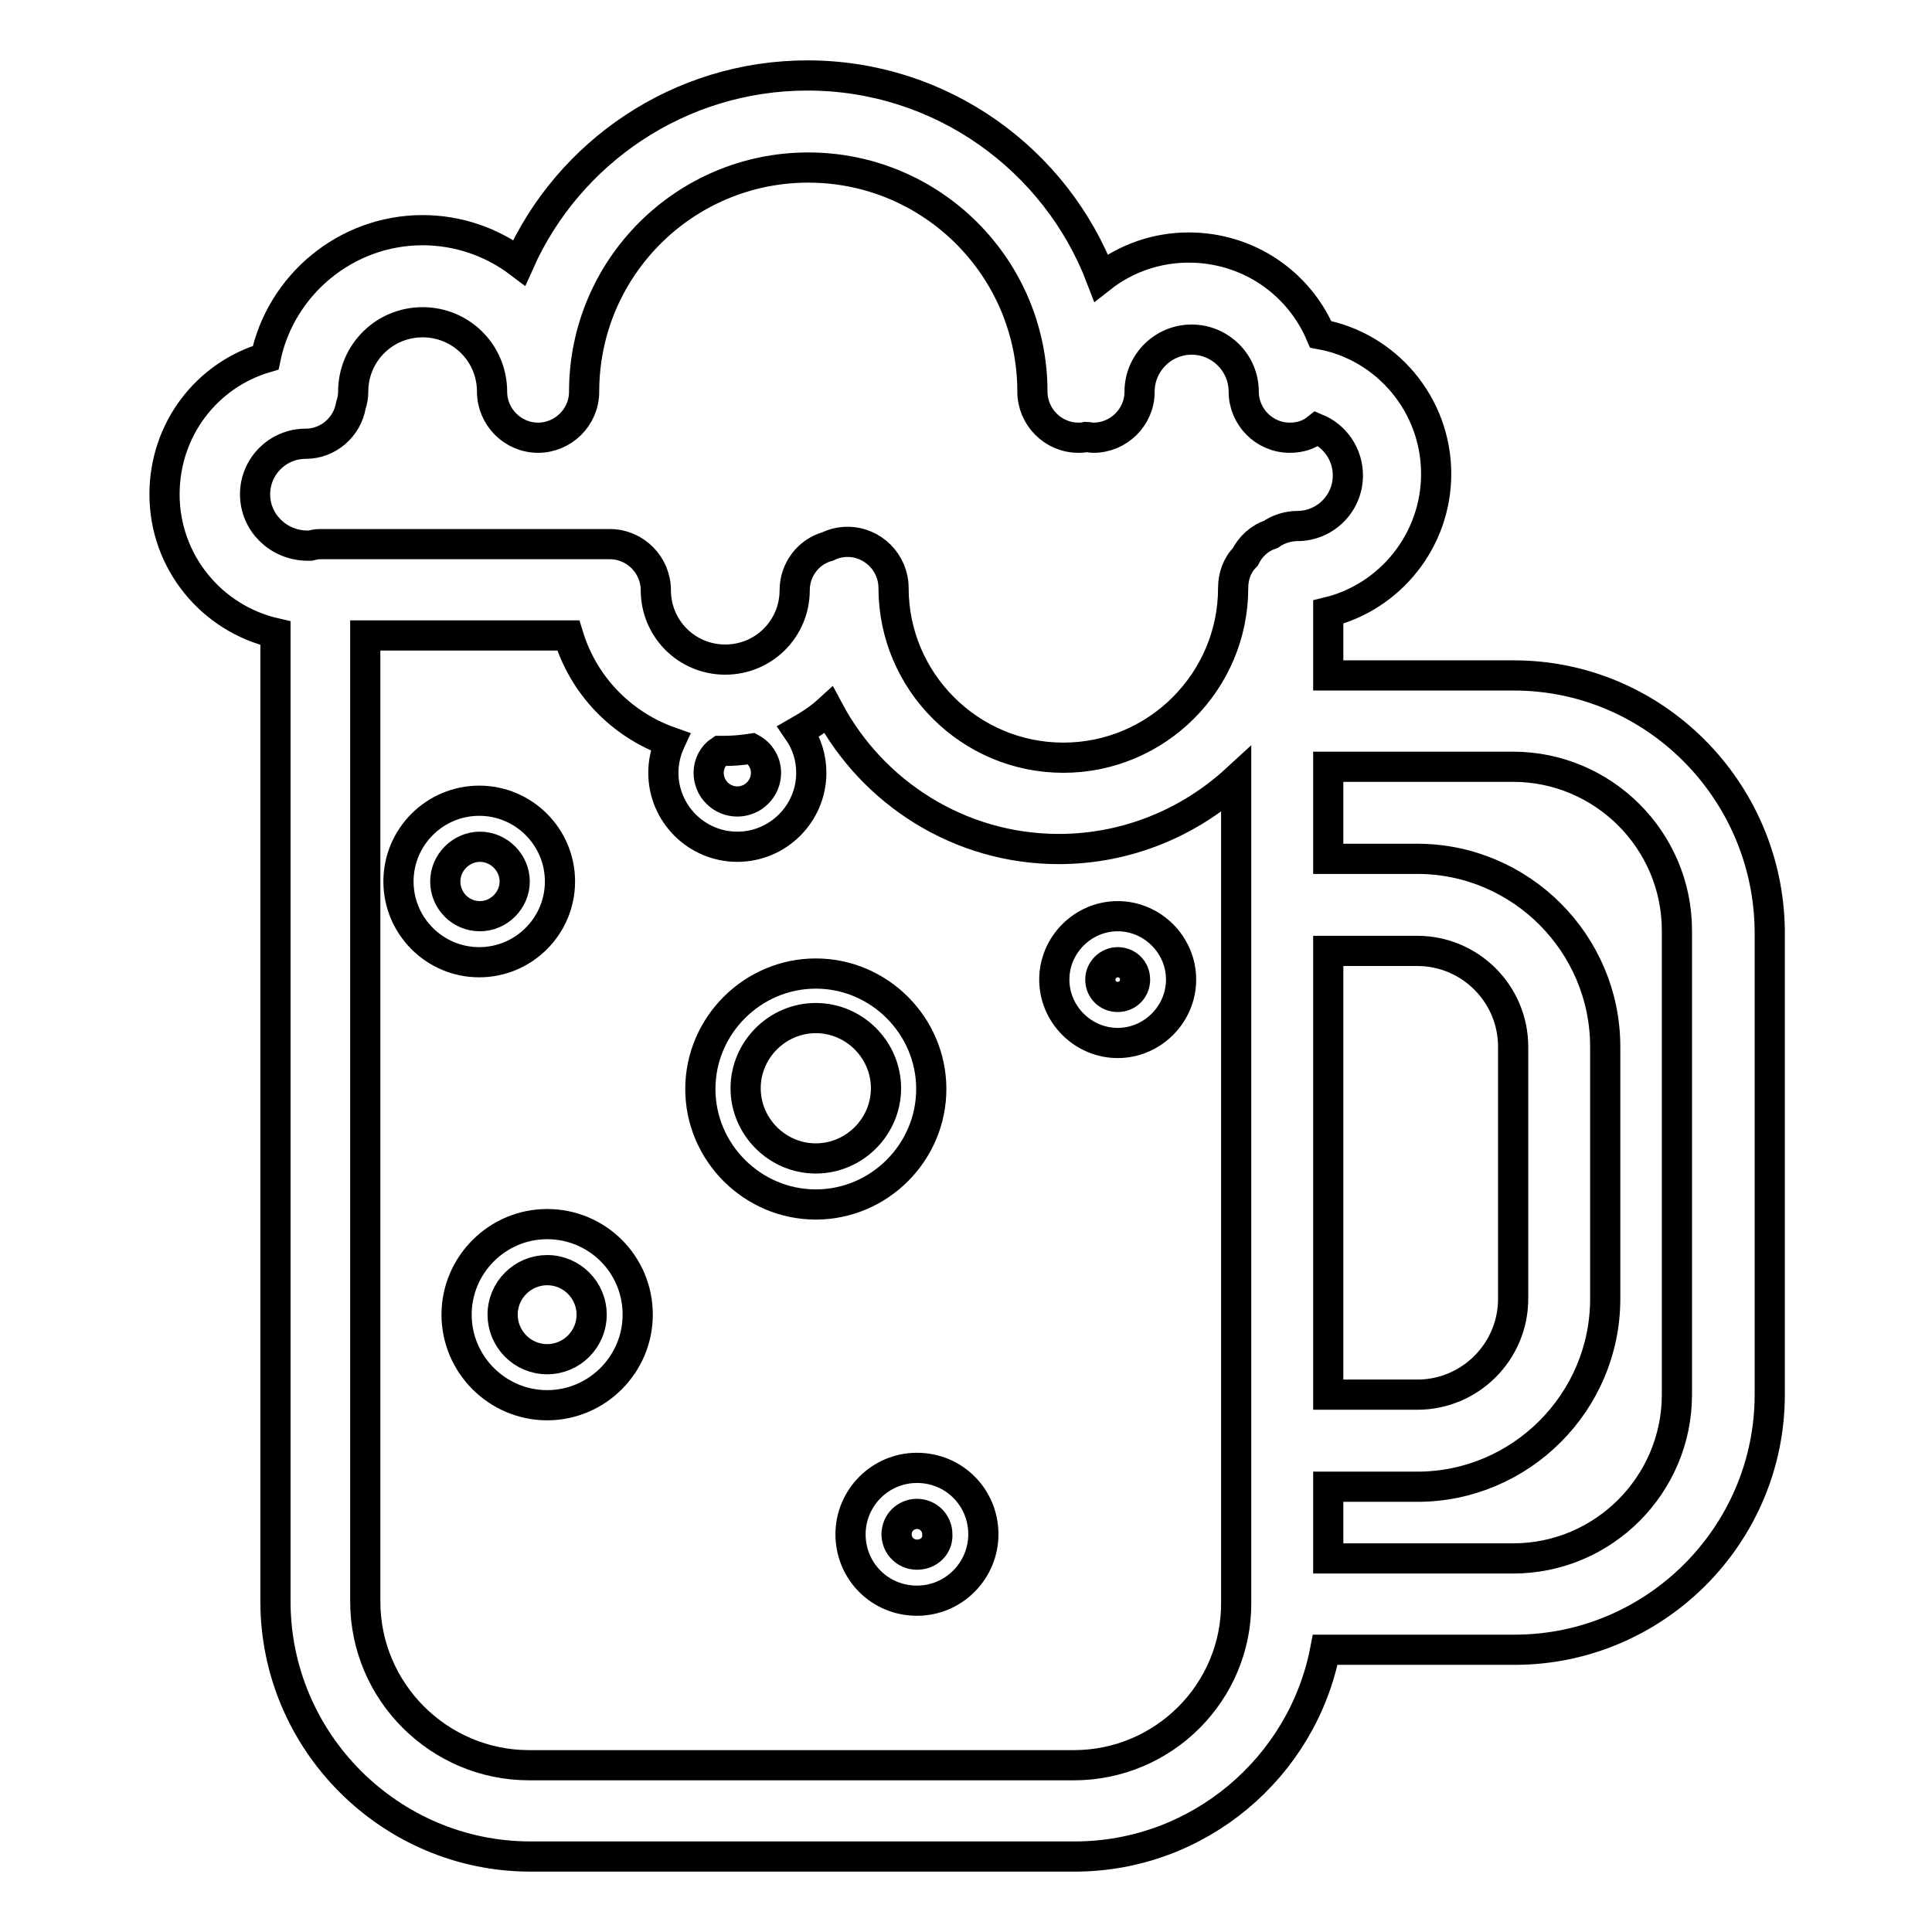
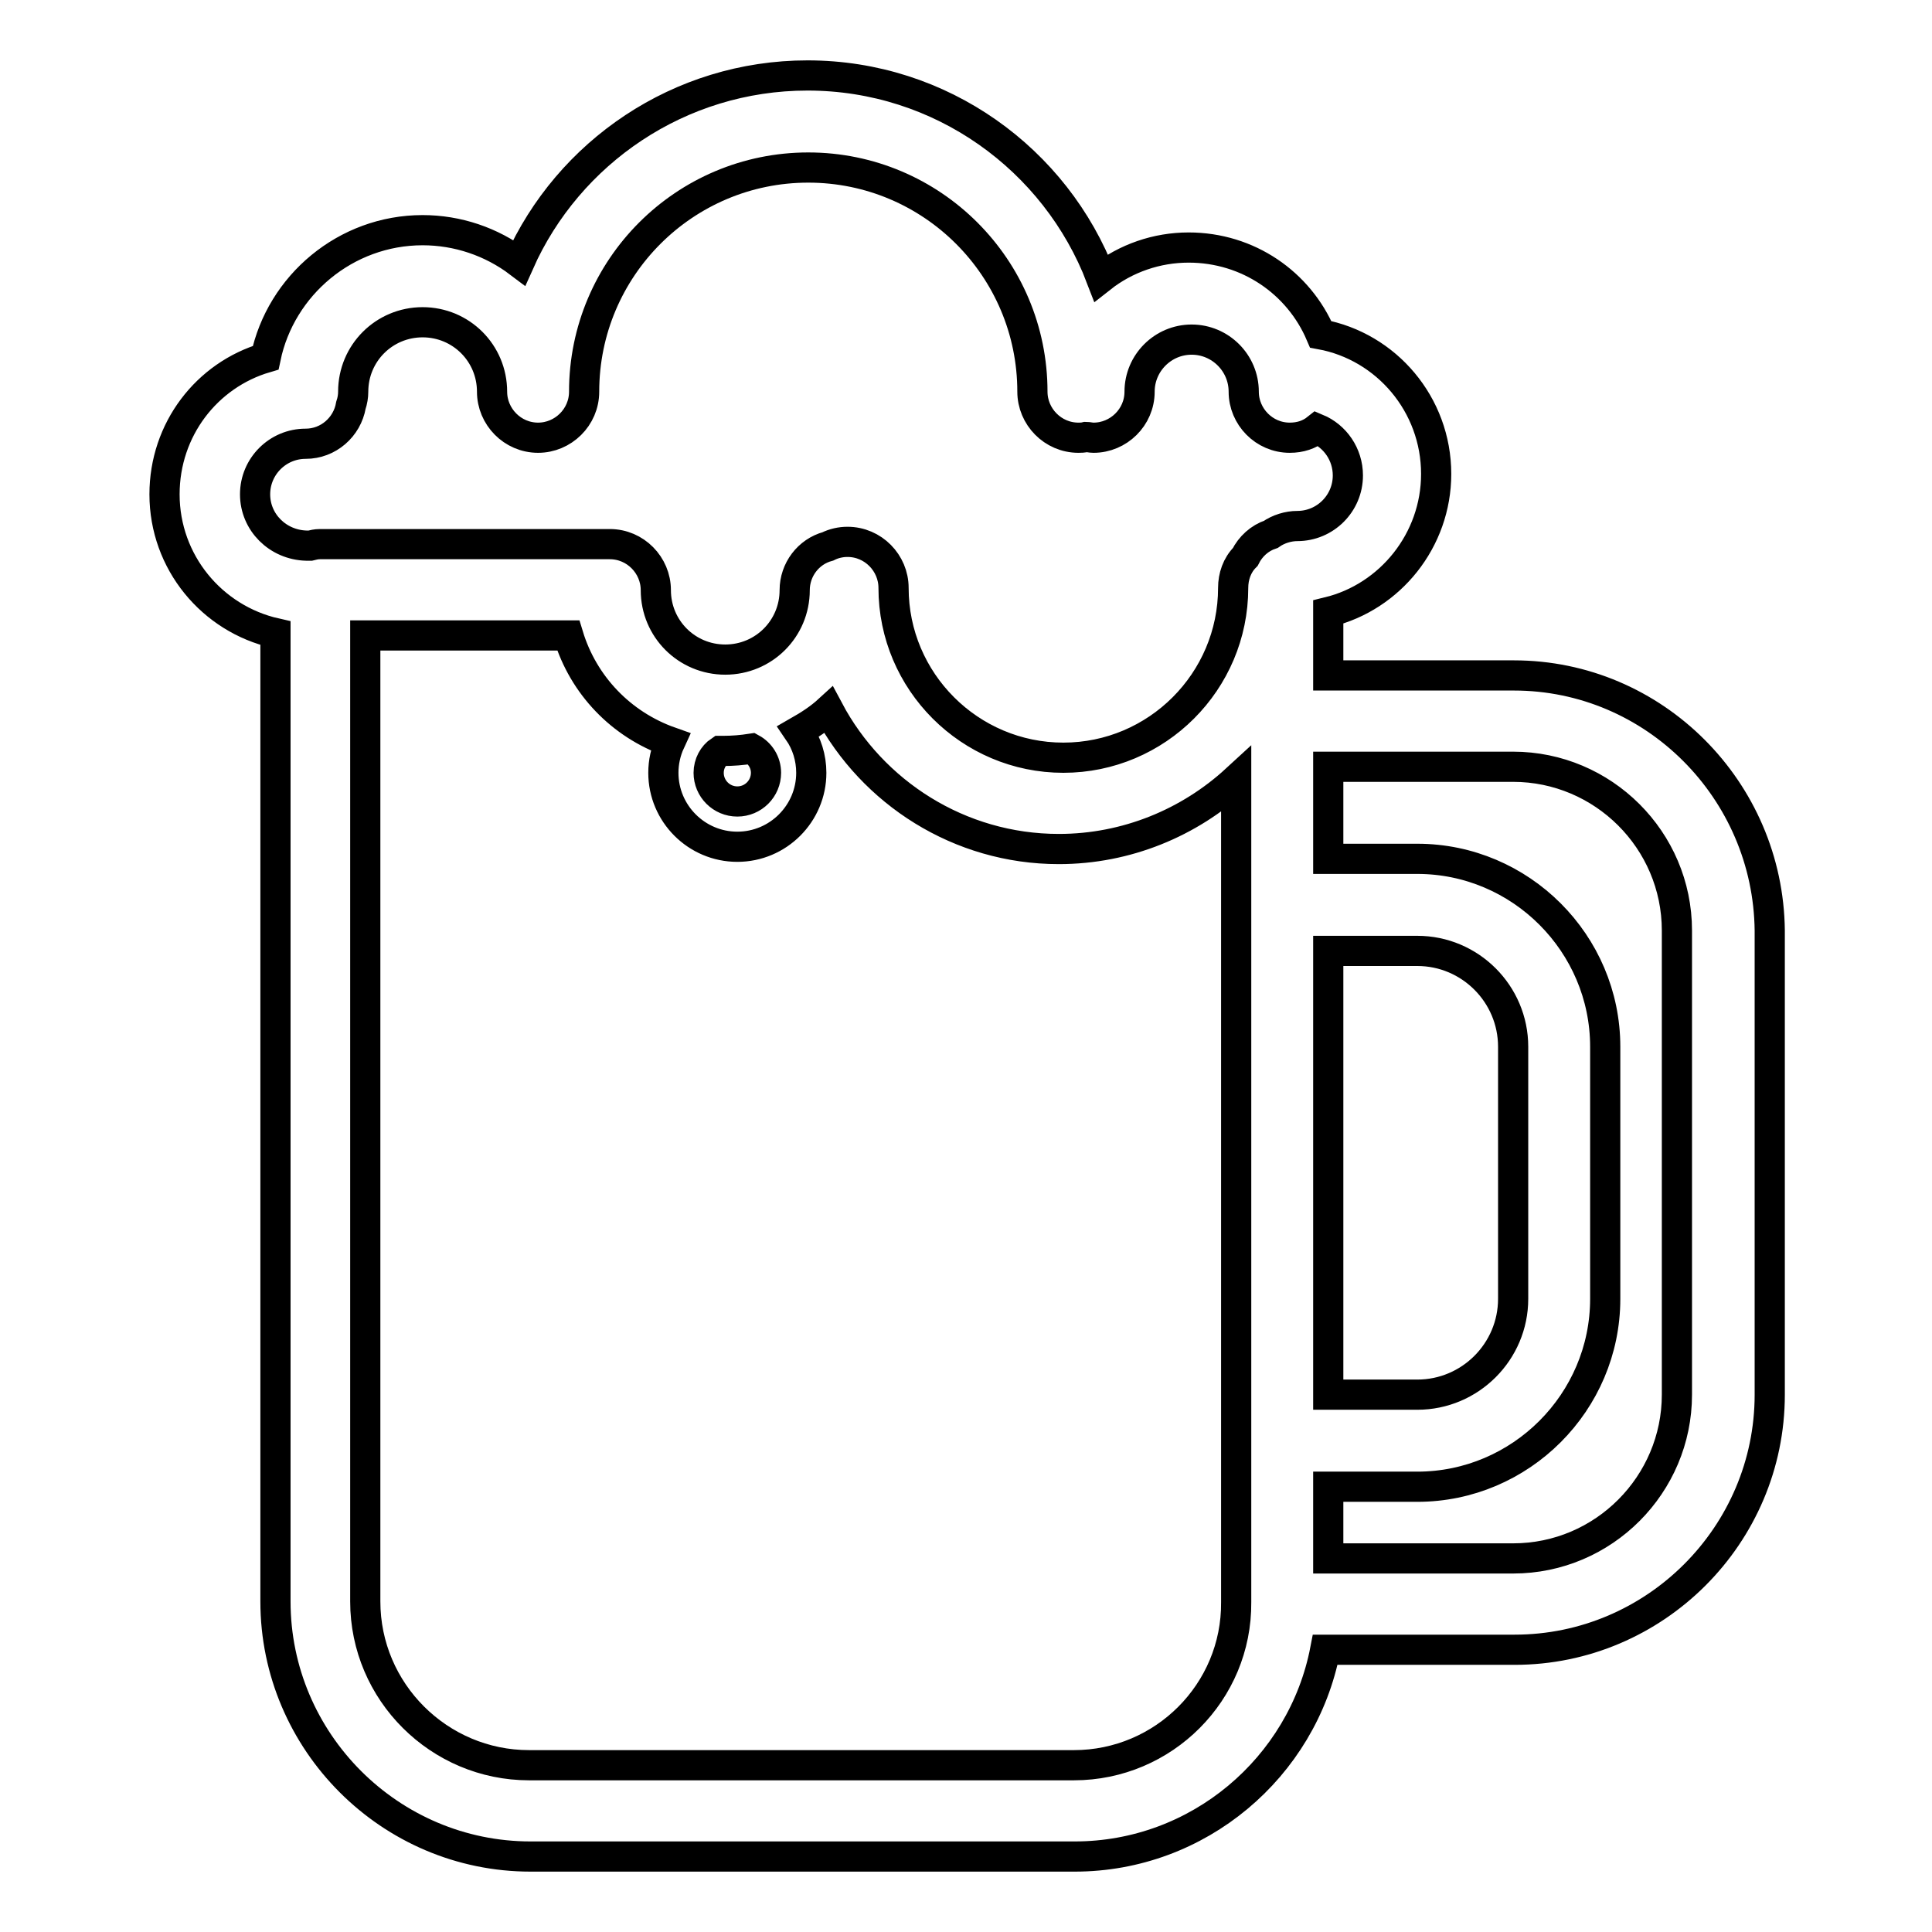
<svg xmlns="http://www.w3.org/2000/svg" version="1.1" x="0px" y="0px" viewBox="0 0 256 256" enable-background="new 0 0 256 256" xml:space="preserve">
  <g>
    <path stroke-width="4" fill-opacity="0" stroke="#000000" d="M200.6,89.5H176v-8.4c8.2-2,14.3-9.5,14.3-18.3c0-9.2-6.6-16.9-15.3-18.5c-2.9-6.8-9.6-11.5-17.5-11.5 c-4.2,0-8.3,1.4-11.6,4C139.9,21.1,124.7,10,107,10c-17,0-31.7,10.2-38.2,24.8c-3.7-2.8-8.2-4.3-12.8-4.3 c-10.2,0-18.8,7.3-20.8,16.9c-7.8,2.3-13.4,9.5-13.4,18.1c0,9,6.3,16.5,14.7,18.4v128.3c0,18.6,15.2,33.8,33.8,33.8h72.1 c16.4,0,30.2-11.8,33.2-27.4h25.1c18.6,0,33.8-15.2,33.8-33.8v-61.5C234.3,104.7,219.2,89.5,200.6,89.5z M176,126h11.8 c7,0,12.7,5.7,12.7,12.7v33.4c0,7-5.7,12.7-12.7,12.7H176V126z M33.8,65.5c0-3.7,3-6.7,6.7-6.7c3,0,5.5-2.2,6-5.1 c0.2-0.6,0.3-1.2,0.3-1.8c0-5.1,4.1-9.2,9.2-9.2s9.2,4.1,9.2,9.2c0,3.3,2.7,6.1,6.1,6.1l0,0h0c3.3,0,6.1-2.7,6.1-6.1l0,0 c0-16.4,13.3-29.7,29.7-29.7c16.4,0,29.7,13.3,29.7,29.7c0,3.3,2.7,6.1,6.1,6.1c0.3,0,0.6,0,1-0.1c0.3,0,0.6,0.1,1,0.1 c3.3,0,6.1-2.7,6.1-6.1c0-3.8,3.1-6.9,6.9-6.9c3.8,0,6.9,3.1,6.9,6.9c0,3.3,2.7,6.1,6.1,6.1c1.4,0,2.6-0.4,3.6-1.2 c2.4,1,4.1,3.4,4.1,6.2c0,3.7-3,6.7-6.7,6.7c-1.2,0-2.5,0.4-3.5,1.1c-1.5,0.5-2.7,1.6-3.4,3c-1.1,1.1-1.6,2.6-1.6,4.1 c0,12.4-10.1,22.5-22.5,22.5c-12.4,0-22.5-10.1-22.5-22.5c0-3.3-2.7-6.1-6.1-6.1l0,0c-0.9,0-1.8,0.2-2.6,0.6 c-2.6,0.7-4.4,3.1-4.4,5.8c0,5.1-4.1,9.2-9.2,9.2s-9.2-4.1-9.2-9.2c0-3.3-2.7-6.1-6.1-6.1l0,0H42.4c-0.5,0-0.9,0.1-1.3,0.2 c-0.2,0-0.4,0-0.5,0C36.8,72.2,33.8,69.2,33.8,65.5z M101.5,102.4c0,2.1-1.7,3.8-3.8,3.8c-2.1,0-3.8-1.7-3.8-3.8 c0-1.2,0.6-2.3,1.5-2.9c0.1,0,0.2,0,0.4,0c1.3,0,2.5-0.1,3.8-0.3C100.7,99.8,101.5,101,101.5,102.4z M142.3,233.9H70.1 c-11.9,0-21.7-9.7-21.7-21.7v-128h26.9c2,6.6,7,11.8,13.5,14.1c-0.6,1.3-0.9,2.7-0.9,4.1c0,5.4,4.4,9.8,9.8,9.8 c5.4,0,9.8-4.4,9.8-9.8c0-2-0.6-3.9-1.7-5.5c1.4-0.8,2.8-1.7,4-2.8c5.8,10.9,17.3,18.4,30.5,18.4c9,0,17.3-3.5,23.5-9.2v109 C163.9,224.2,154.2,233.9,142.3,233.9L142.3,233.9z M222.2,184.8c0,11.9-9.7,21.7-21.7,21.7H176v-9.5h11.8 c13.7,0,24.9-11.2,24.9-24.9v-33.4c0-13.7-11.2-24.9-24.9-24.9H176v-12.2h24.5c11.9,0,21.7,9.7,21.7,21.7V184.8z" />
-     <path stroke-width="4" fill-opacity="0" stroke="#000000" d="M74.2,116.8c0-5.9-4.8-10.7-10.7-10.7s-10.7,4.8-10.7,10.7s4.8,10.7,10.7,10.7S74.2,122.7,74.2,116.8z  M59,116.8c0-2.5,2.1-4.6,4.6-4.6c2.5,0,4.6,2.1,4.6,4.6s-2.1,4.6-4.6,4.6C61,121.4,59,119.3,59,116.8z M123.4,144.3 c0-8.4-6.9-15.3-15.3-15.3c-8.4,0-15.3,6.9-15.3,15.3c0,8.4,6.9,15.3,15.3,15.3C116.5,159.6,123.4,152.7,123.4,144.3z M108.1,153.5 c-5.1,0-9.3-4.2-9.3-9.3s4.2-9.3,9.3-9.3s9.3,4.2,9.3,9.3S113.2,153.5,108.1,153.5z M148.1,121.4c-4.6,0-8.4,3.8-8.4,8.4 c0,4.6,3.8,8.4,8.4,8.4c4.6,0,8.4-3.8,8.4-8.4C156.5,125.2,152.7,121.4,148.1,121.4z M148.1,132.1c-1.3,0-2.3-1-2.3-2.3 s1.1-2.3,2.3-2.3c1.3,0,2.3,1,2.3,2.3S149.4,132.1,148.1,132.1z M72.5,162.2c-6.6,0-12,5.4-12,12c0,6.6,5.4,12,12,12 c6.6,0,12-5.4,12-12C84.5,167.5,79.1,162.2,72.5,162.2z M72.5,180.1c-3.3,0-5.9-2.7-5.9-5.9c0-3.3,2.7-5.9,5.9-5.9 c3.3,0,5.9,2.7,5.9,5.9C78.4,177.4,75.8,180.1,72.5,180.1z M121.5,194.5c-4.9,0-8.8,4-8.8,8.8c0,4.9,3.9,8.8,8.8,8.8 c4.9,0,8.8-4,8.8-8.8C130.3,198.4,126.4,194.5,121.5,194.5z M121.5,206c-1.5,0-2.7-1.2-2.7-2.7c0-1.5,1.2-2.7,2.7-2.7 c1.5,0,2.7,1.2,2.7,2.7C124.3,204.8,123.1,206,121.5,206z" />
  </g>
</svg>